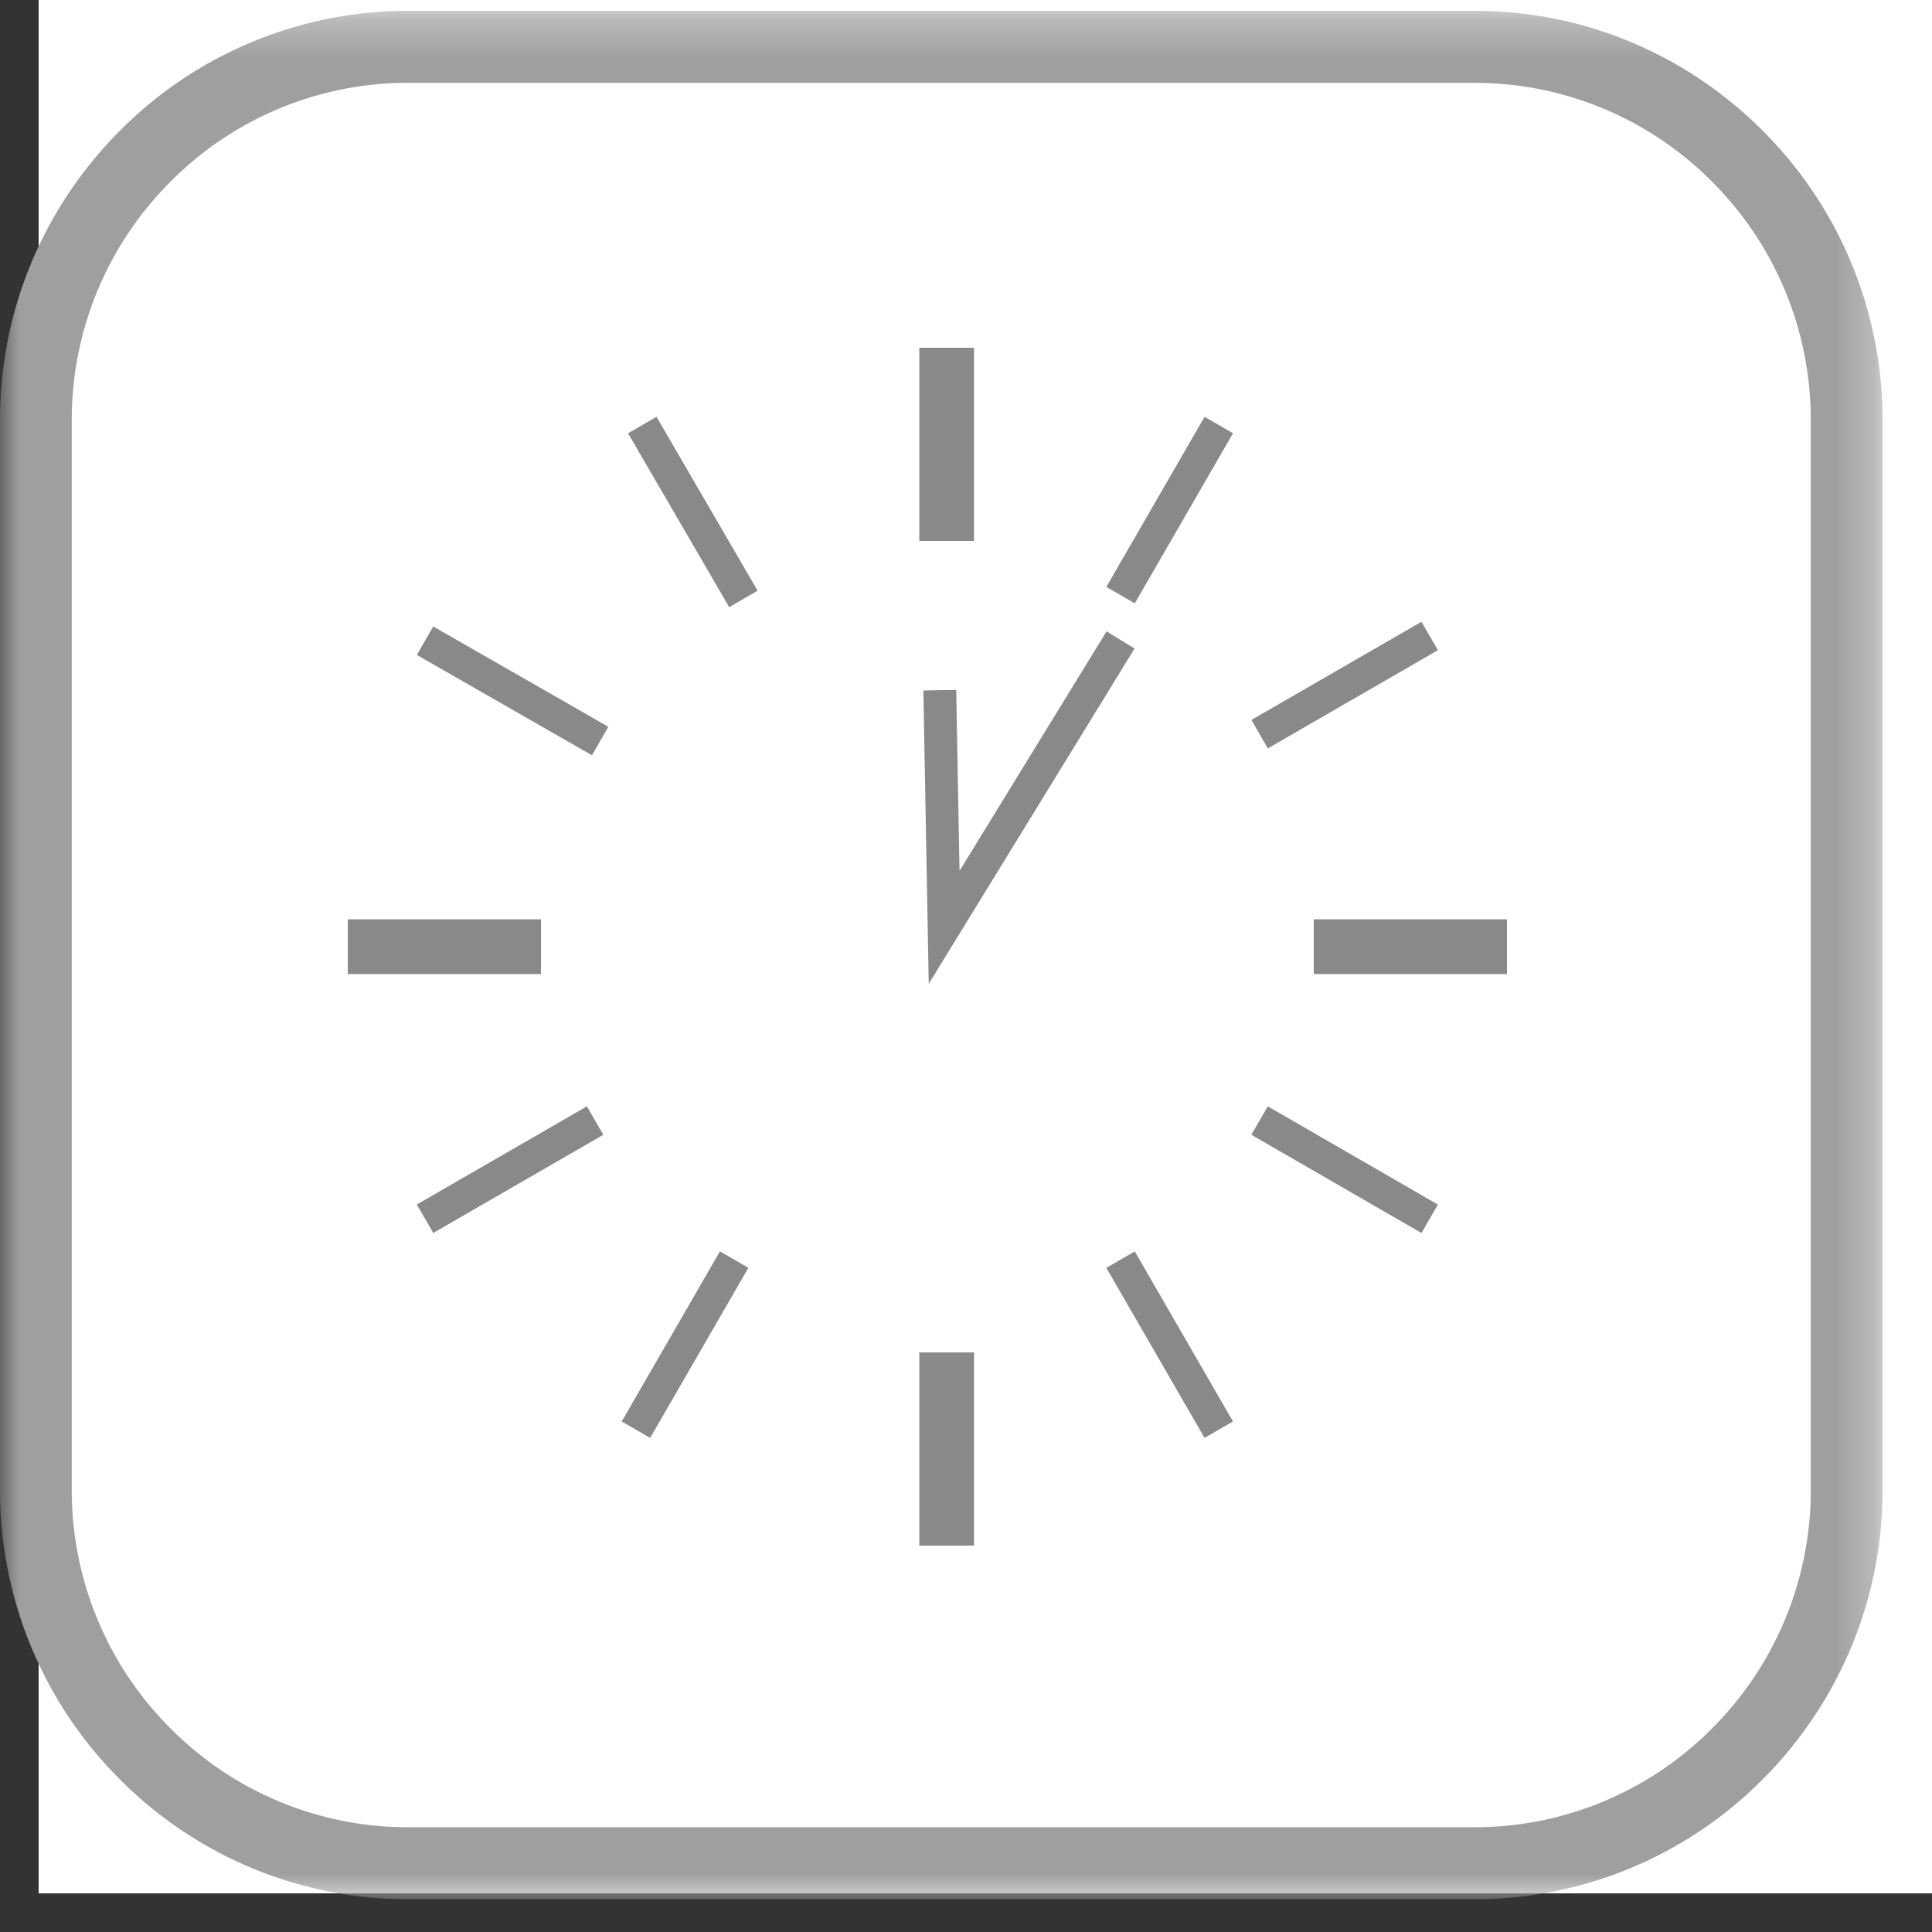
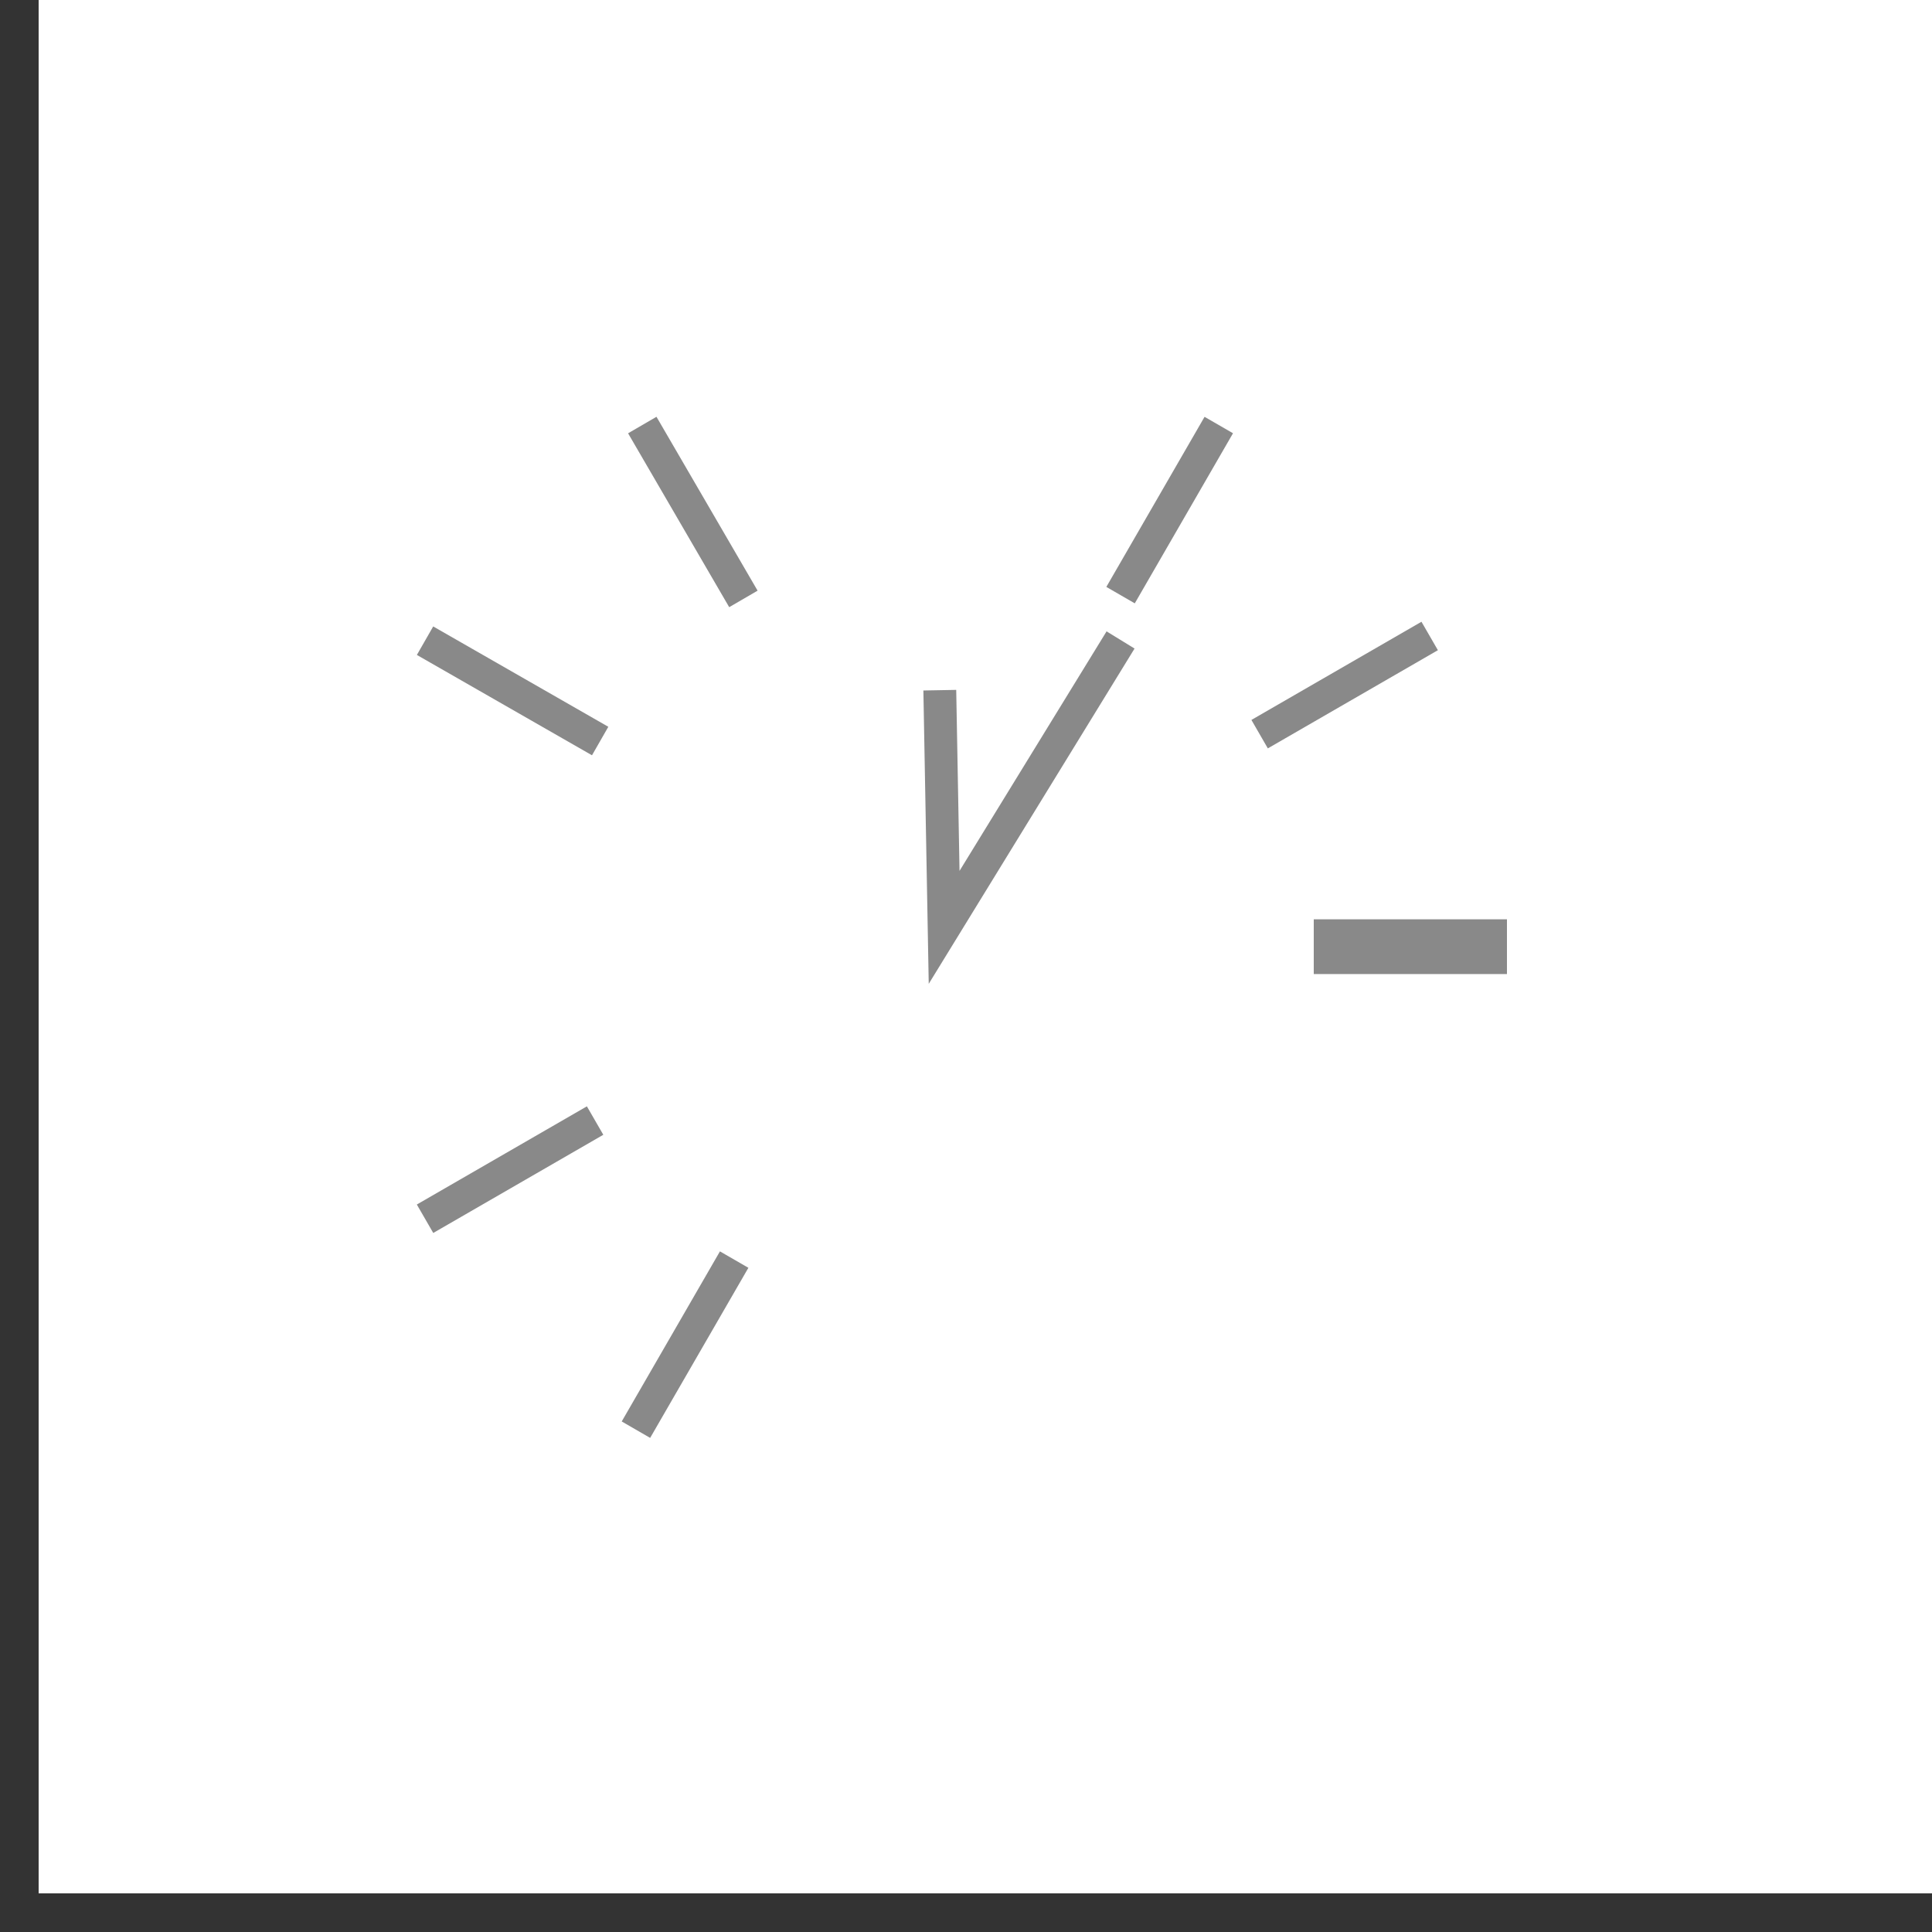
<svg xmlns="http://www.w3.org/2000/svg" xmlns:xlink="http://www.w3.org/1999/xlink" width="50" height="50" viewBox="0 0 50 50" version="1.1">
  <rect x="0" y="0" width="50" height="50" fill="#333333" stroke="none" />
  <title>sm-feature12</title>
  <defs>
    <path id="path-1" d="M0 .28h48.72v48.873H0z" />
  </defs>
  <g id="页面1" stroke="none" stroke-width="1" fill="none" fill-rule="evenodd">
    <g id="画板" transform="translate(-24 -851)">
      <g id="49x49" transform="translate(24 850)">
        <g id="sm-feature12" transform="translate(0 1)">
          <path id="矩形复制-14" fill="#FFF" d="M1 0h49v49H1z" />
          <g id="编组">
            <mask id="mask-2" fill="#fff">
              <use xlink:href="#path-1" />
            </mask>
-             <path d="M38.173 2.143H10.547A8.65 8.65 0 0 0 4.41 4.704a8.703 8.703 0 0 0-2.553 6.156v27.713a8.7 8.7 0 0 0 2.553 6.155 8.647 8.647 0 0 0 6.137 2.561h27.626a8.65 8.65 0 0 0 6.137-2.56 8.704 8.704 0 0 0 2.553-6.156V10.86a8.706 8.706 0 0 0-2.553-6.156 8.652 8.652 0 0 0-6.137-2.56M10.547.28h27.626c2.902 0 5.539 1.19 7.45 3.107a10.565 10.565 0 0 1 3.097 7.472v27.713c0 2.91-1.186 5.555-3.097 7.472a10.499 10.499 0 0 1-7.45 3.108H10.547a10.5 10.5 0 0 1-7.45-3.108A10.565 10.565 0 0 1 0 38.573V10.86c0-2.91 1.187-5.556 3.098-7.472A10.503 10.503 0 0 1 10.547.28" id="Fill-1" fill="#9F9FA0" mask="url(#mask-2)" />
          </g>
-           <path d="M24.5 9v5" id="Stroke-3" stroke="#898989" stroke-width="1.417" />
          <path d="M37 16.459L32.599 19m-1.057-8L29 15.402" id="Stroke-5" stroke="#898989" stroke-width=".85" />
          <path d="M39 24.5h-5" id="Stroke-7" stroke="#898989" stroke-width="1.417" />
-           <path d="M31.541 37L29 32.599m8-1.057L32.598 29" id="Stroke-9" stroke="#898989" stroke-width=".85" />
-           <path d="M24.5 35v5" id="Stroke-11" stroke="#898989" stroke-width="1.417" />
          <path d="M15.401 29L11 31.541m8 1.057L16.458 37" id="Stroke-13" stroke="#898989" stroke-width=".85" />
-           <path d="M14 24.5H9" id="Stroke-15" stroke="#898989" stroke-width="1.417" />
          <path d="M29 16.562L24.434 24l-.112-6.138M19.239 15.5L16.622 11m-1.09 8.178L11 16.581" id="Stroke-17" stroke="#898989" stroke-width=".85" />
        </g>
      </g>
    </g>
  </g>
</svg>